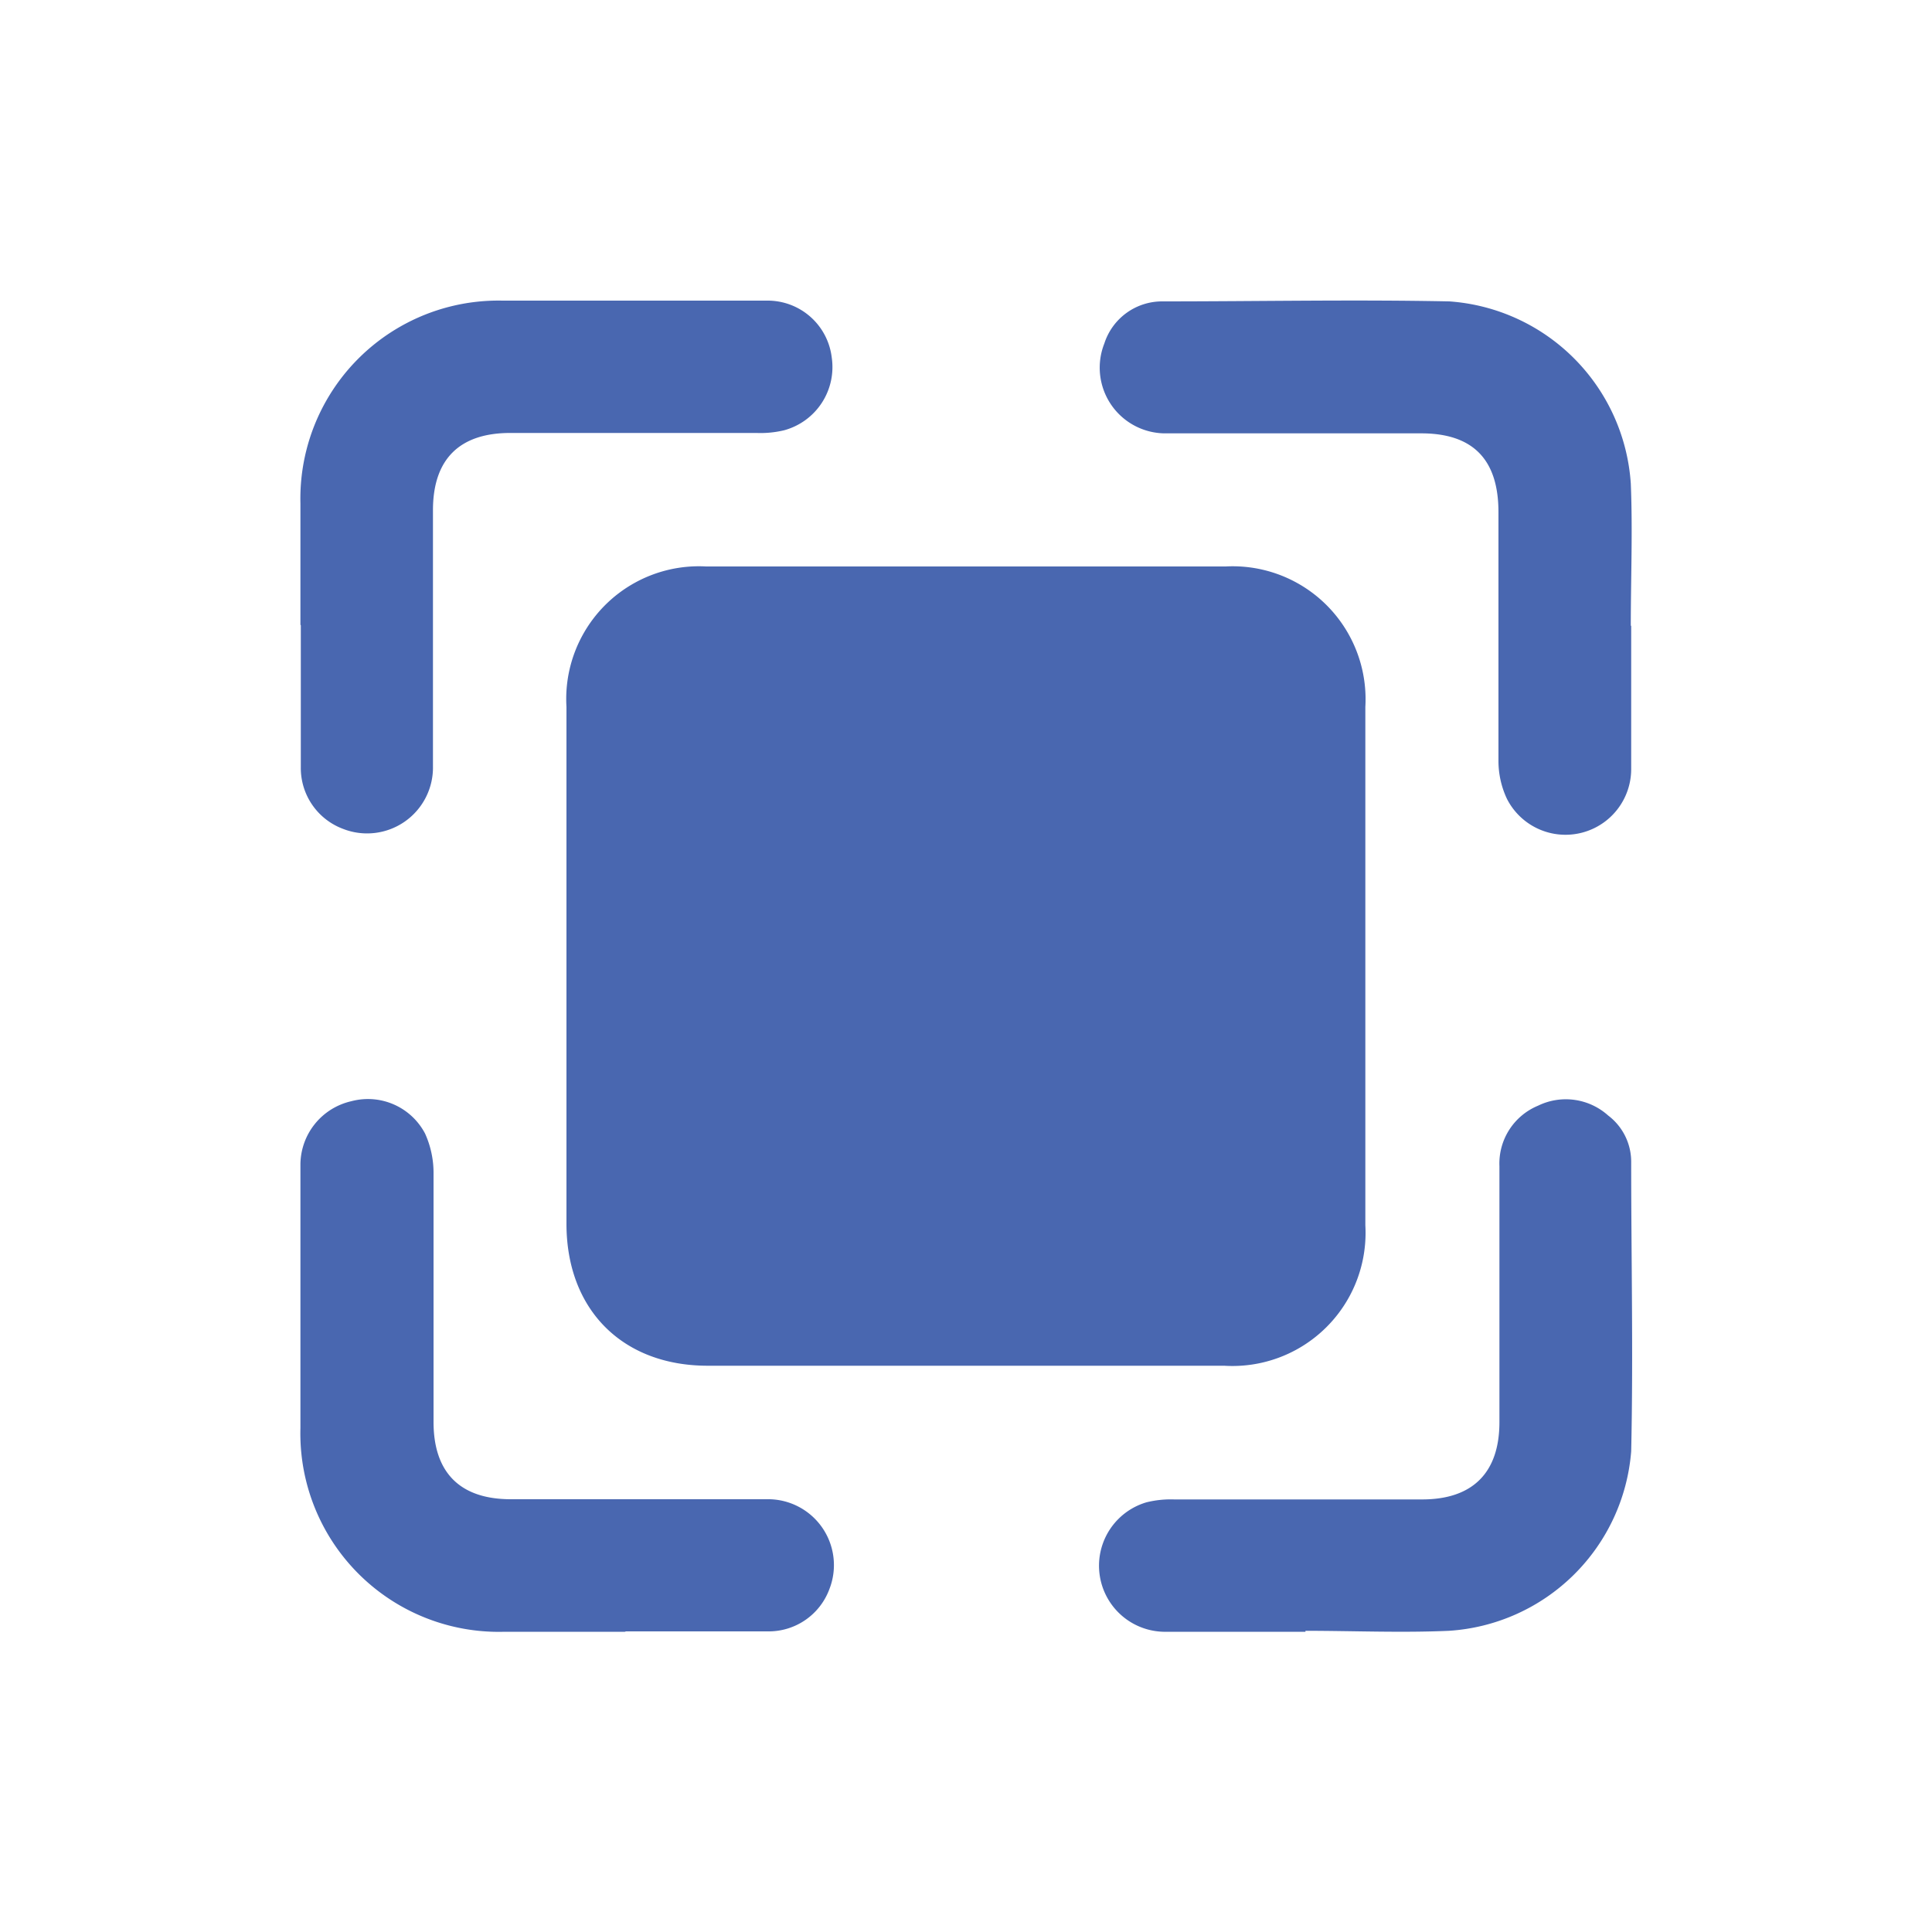
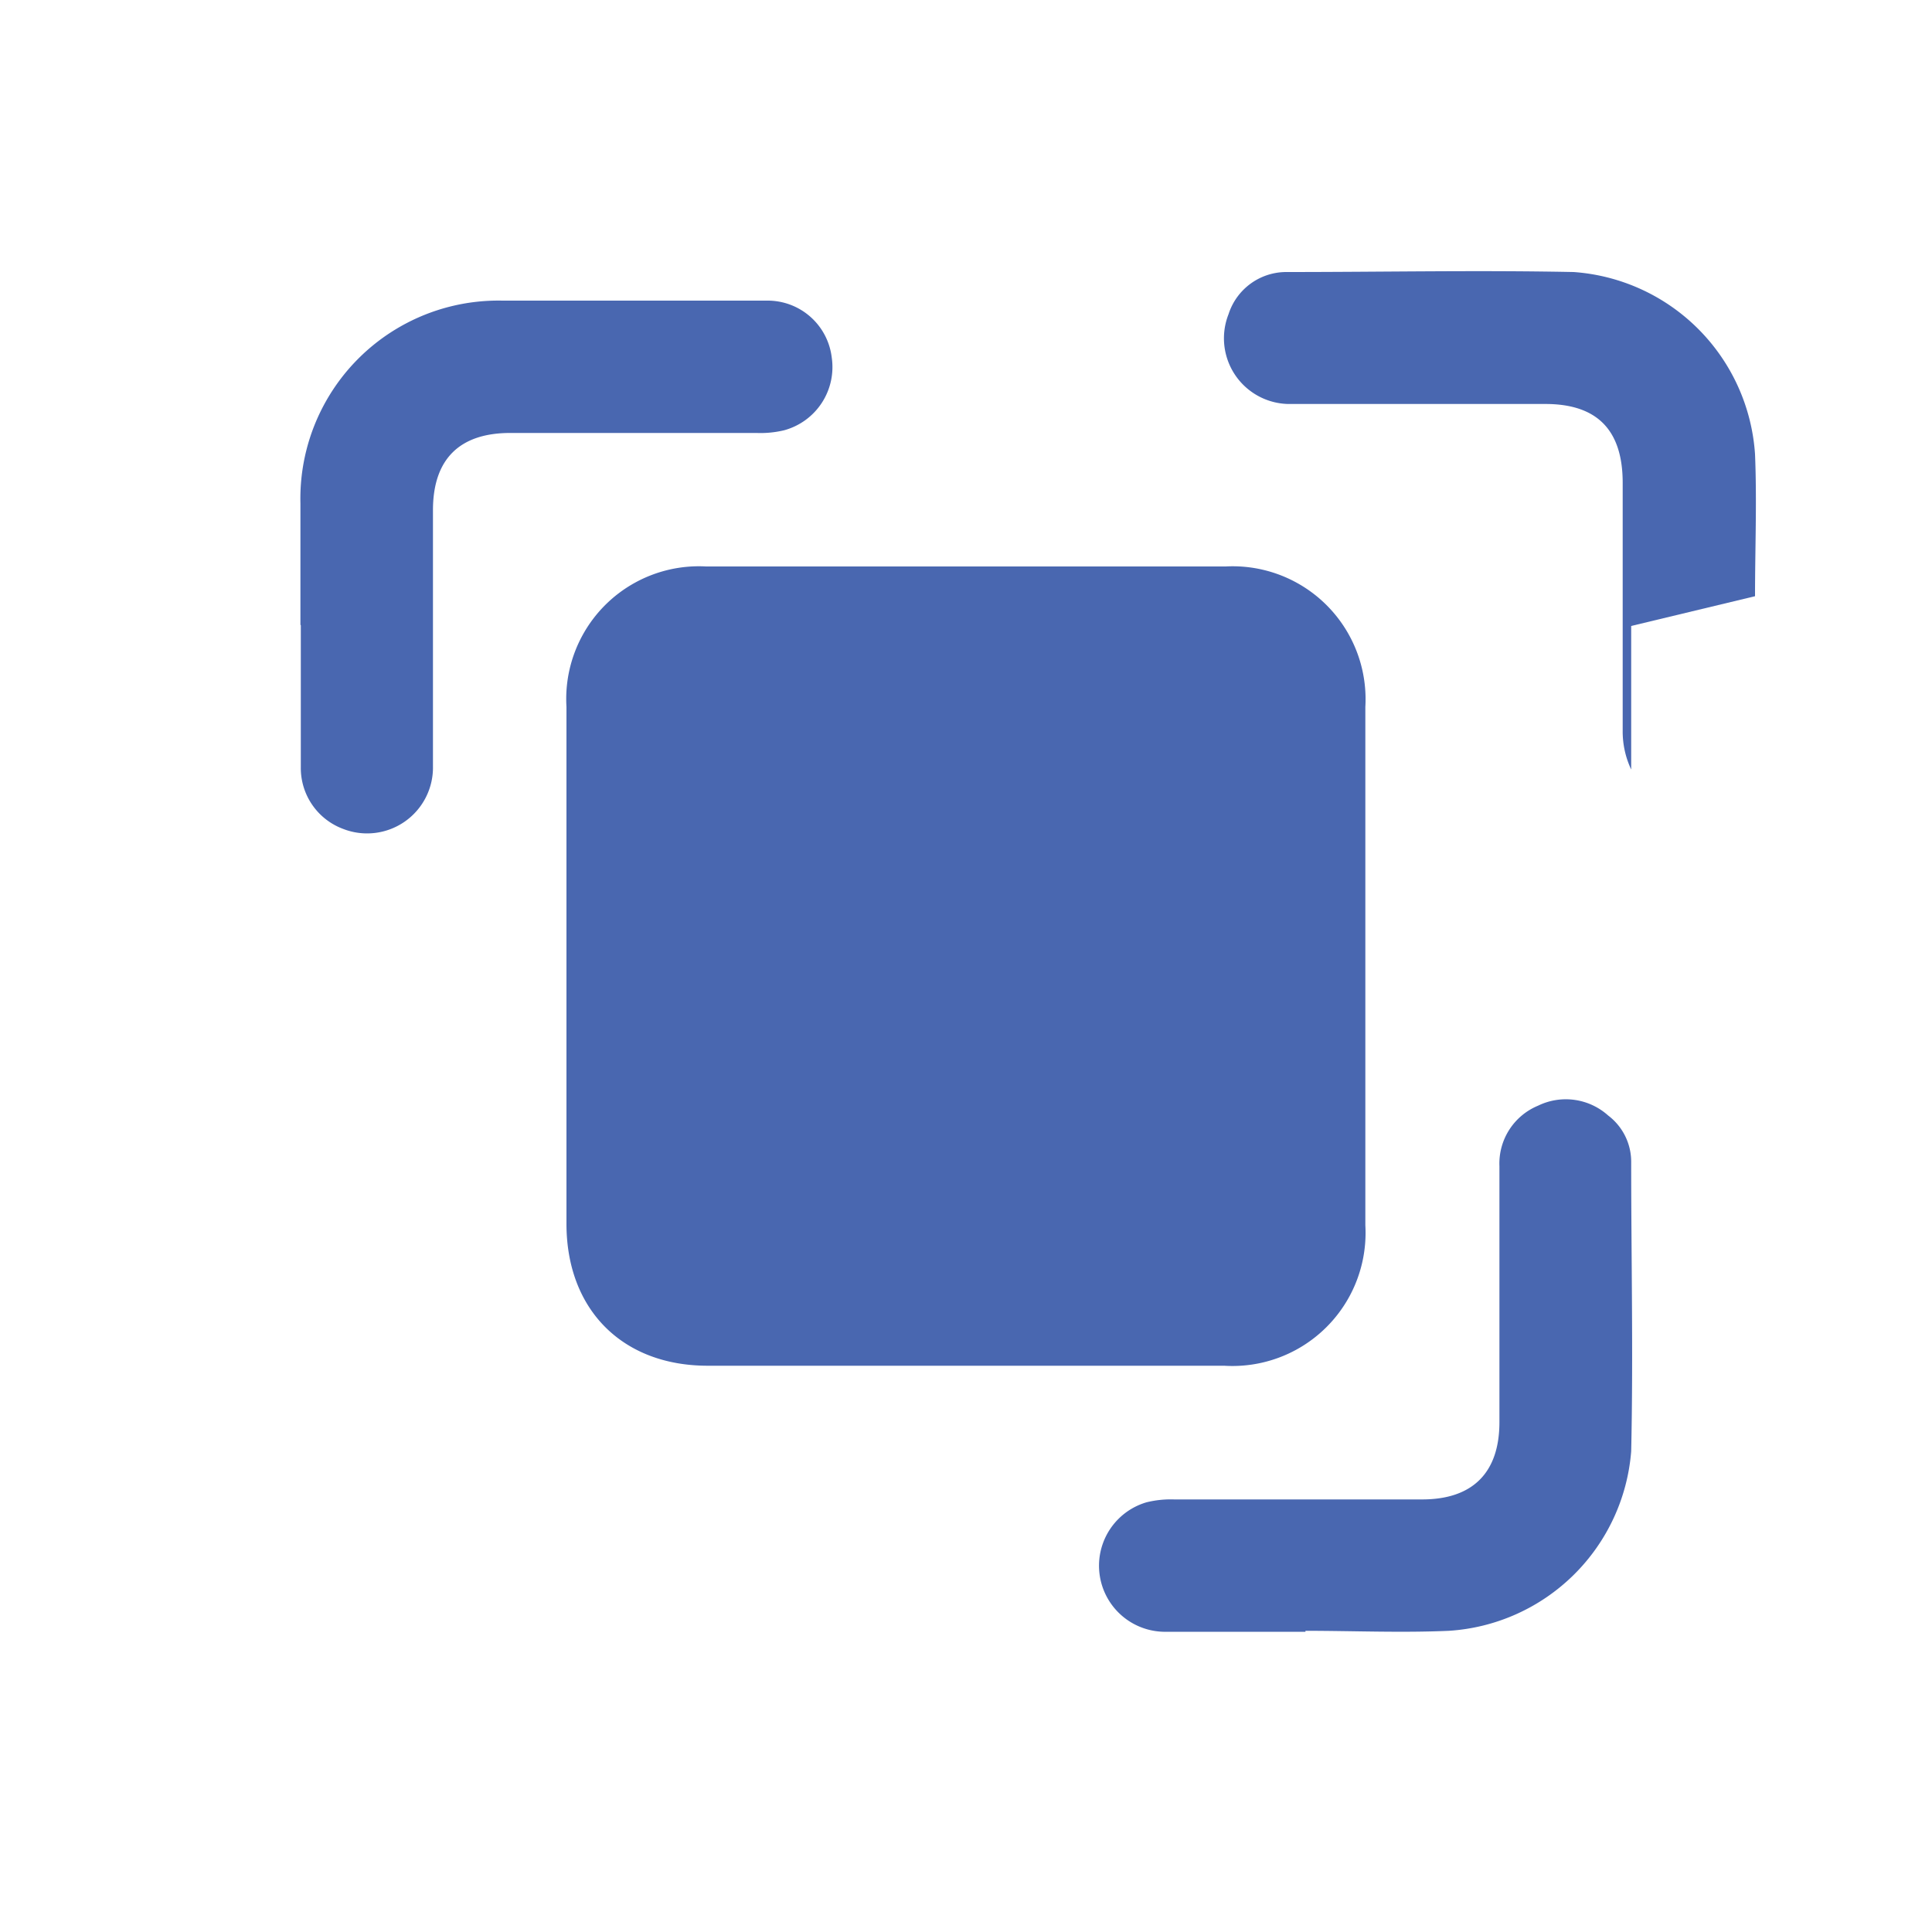
<svg xmlns="http://www.w3.org/2000/svg" viewBox="0 0 100 100">
  <defs>
    <style>.cls-1{fill:#4967b0;}</style>
  </defs>
  <g id="Layer_2" data-name="Layer 2">
    <path class="cls-1" d="M29.32,50c0-4.47,0-8.94,0-13.41a6.87,6.87,0,0,1,7.23-7.27H63.44a6.88,6.88,0,0,1,7.23,7.27V63.42a6.89,6.89,0,0,1-7.31,7.27H36.63c-4.42,0-7.31-2.91-7.31-7.35Z" />
    <path class="cls-1" d="M67.57,84.46c-2.45,0-4.9,0-7.35,0a3.42,3.42,0,0,1-.88-6.7,5.23,5.23,0,0,1,1.43-.15H73.61c2.61,0,4-1.38,4-4,0-4.42,0-8.83,0-13.25a3.24,3.24,0,0,1,2-3.13,3.28,3.28,0,0,1,3.63.51,3,3,0,0,1,1.19,2.38c0,5,.11,10,0,15A10.11,10.11,0,0,1,75,84.41c-2.47.11-5,0-7.43,0Z" />
-     <path class="cls-1" d="M84.43,32.4c0,2.47,0,5,0,7.43A3.4,3.4,0,0,1,78,41.35a4.61,4.61,0,0,1-.44-2c0-4.28,0-8.56,0-12.84,0-2.74-1.33-4.08-4-4.08-4.39,0-8.78,0-13.16,0a3.4,3.4,0,0,1-3.24-4.65,3.14,3.14,0,0,1,3-2.18c5,0,9.91-.1,14.86,0a10.13,10.13,0,0,1,9.39,9.43c.1,2.45,0,4.9,0,7.35Z" />
-     <path class="cls-1" d="M32.34,84.46c-2.08,0-4.15,0-6.22,0A10.27,10.27,0,0,1,15.55,73.92q0-6.83,0-13.65A3.38,3.38,0,0,1,18.18,57,3.34,3.34,0,0,1,22,58.67a4.93,4.93,0,0,1,.44,2.09c0,4.28,0,8.56,0,12.84,0,2.62,1.37,4,4,4,4.41,0,8.83,0,13.24,0a3.41,3.41,0,0,1,3.25,4.65,3.35,3.35,0,0,1-3.19,2.19c-2.45,0-4.89,0-7.34,0Z" />
+     <path class="cls-1" d="M84.43,32.4c0,2.47,0,5,0,7.43a4.61,4.61,0,0,1-.44-2c0-4.28,0-8.56,0-12.84,0-2.74-1.33-4.08-4-4.08-4.39,0-8.78,0-13.16,0a3.4,3.4,0,0,1-3.24-4.65,3.14,3.14,0,0,1,3-2.18c5,0,9.91-.1,14.86,0a10.13,10.13,0,0,1,9.39,9.43c.1,2.45,0,4.9,0,7.35Z" />
    <path class="cls-1" d="M15.55,32.34c0-2.09,0-4.19,0-6.29A10.25,10.25,0,0,1,26,15.56q6.85,0,13.73,0a3.34,3.34,0,0,1,3.32,2.94,3.39,3.39,0,0,1-2.46,3.77,5.23,5.23,0,0,1-1.43.14H26.41c-2.63,0-4,1.36-4,4,0,4.42,0,8.83,0,13.25a3.41,3.41,0,0,1-4.66,3.24,3.36,3.36,0,0,1-2.18-3.19c0-2.45,0-4.9,0-7.35Z" />
  </g>
</svg>